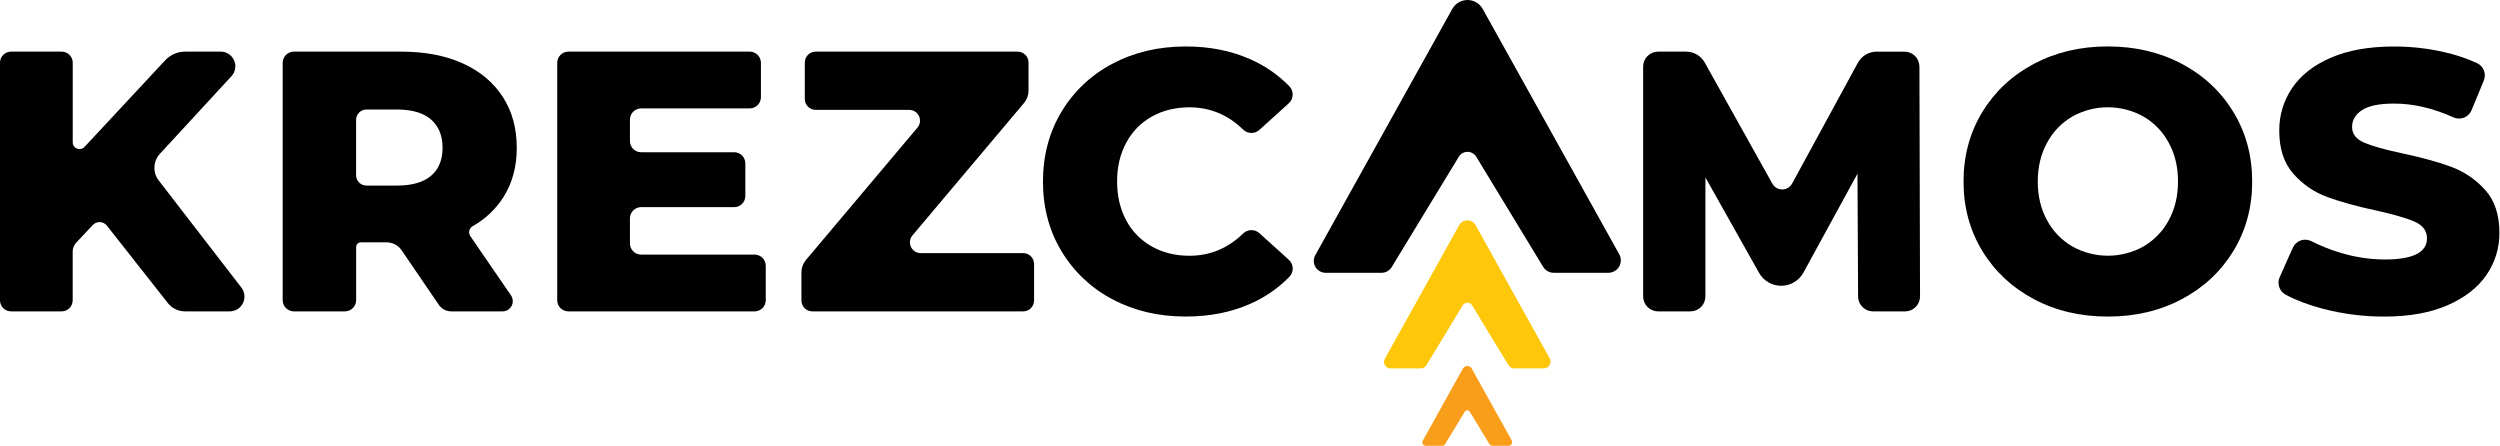
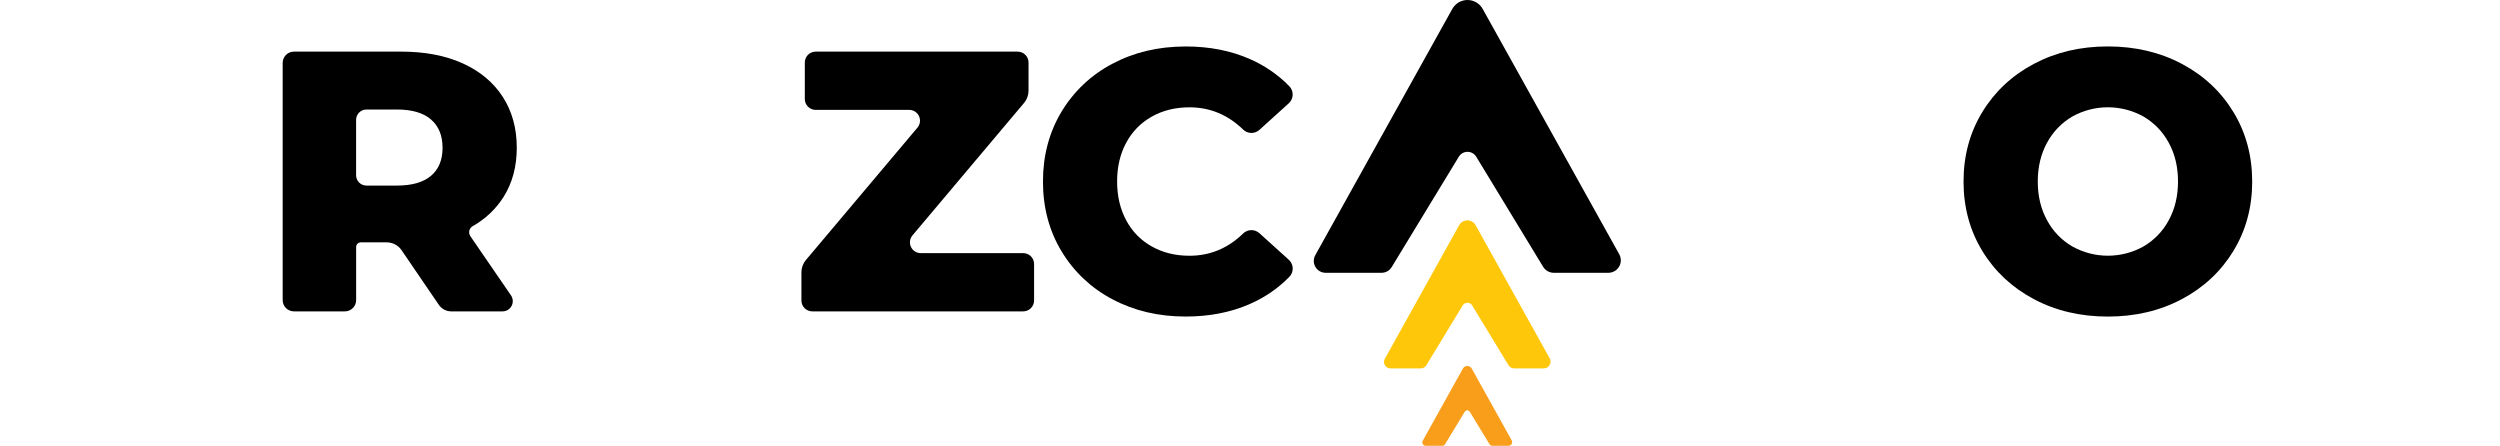
<svg xmlns="http://www.w3.org/2000/svg" width="2550" height="455" viewBox="0 0 2550 455" fill="none">
-   <path d="M94.64 229.52L77.64 247.63C75.393 250.025 74.142 253.186 74.14 256.47V306.32C74.14 309.305 72.957 312.168 70.85 314.282C68.744 316.396 65.885 317.589 62.9 317.6H11.28C8.288 317.6 5.419 316.411 3.304 314.296C1.188 312.181 0 309.312 0 306.32L0 63.94C0 60.948 1.188 58.079 3.304 55.964C5.419 53.848 8.288 52.66 11.28 52.66H62.9C64.381 52.66 65.848 52.952 67.217 53.519C68.585 54.085 69.829 54.916 70.876 55.964C71.924 57.011 72.754 58.255 73.321 59.623C73.888 60.992 74.18 62.459 74.18 63.94V145.15C74.184 146.54 74.605 147.896 75.389 149.044C76.172 150.191 77.282 151.077 78.575 151.587C79.868 152.096 81.284 152.206 82.64 151.902C83.996 151.597 85.229 150.893 86.18 149.88L168.5 61.49C171.094 58.704 174.235 56.482 177.726 54.962C181.217 53.443 184.983 52.66 188.79 52.66H225.14C228.034 52.664 230.864 53.51 233.286 55.093C235.708 56.676 237.618 58.928 238.783 61.577C239.948 64.225 240.319 67.156 239.85 70.011C239.38 72.866 238.092 75.524 236.14 77.66L163.09 156.9C159.712 160.562 157.74 165.301 157.522 170.277C157.304 175.254 158.855 180.147 161.9 184.09L246.23 293.35C247.946 295.578 249.004 298.242 249.284 301.04C249.564 303.839 249.055 306.659 247.815 309.183C246.574 311.707 244.651 313.833 242.265 315.321C239.878 316.808 237.122 317.598 234.31 317.6H188.63C185.282 317.6 181.977 316.84 178.965 315.378C175.953 313.916 173.312 311.79 171.24 309.16L109.02 230.16C108.177 229.083 107.111 228.202 105.896 227.576C104.68 226.95 103.343 226.594 101.977 226.533C100.611 226.473 99.248 226.708 97.982 227.224C96.715 227.739 95.575 228.522 94.64 229.52Z" fill="black" />
  <path d="M394.368 247.2H367.998C366.744 247.2 365.541 247.698 364.654 248.585C363.766 249.472 363.268 250.675 363.268 251.93V306.13C363.265 309.171 362.056 312.087 359.906 314.237C357.755 316.388 354.839 317.597 351.798 317.6H299.798C296.756 317.6 293.839 316.391 291.688 314.24C289.537 312.089 288.328 309.172 288.328 306.13V64.13C288.327 62.623 288.623 61.131 289.199 59.739C289.775 58.347 290.619 57.082 291.685 56.017C292.75 54.951 294.015 54.106 295.407 53.53C296.799 52.954 298.291 52.659 299.798 52.66H409.398C433.398 52.66 454.215 56.633 471.848 64.58C489.481 72.527 503.108 83.88 512.728 98.64C522.308 113.407 527.101 130.757 527.108 150.69C527.108 169.863 522.628 186.58 513.668 200.84C505.795 213.249 494.96 223.507 482.138 230.69C481.281 231.176 480.534 231.834 479.945 232.623C479.355 233.412 478.935 234.314 478.711 235.274C478.488 236.233 478.465 237.228 478.645 238.196C478.826 239.165 479.204 240.085 479.758 240.9L521.198 301.27C522.273 302.836 522.899 304.666 523.01 306.563C523.12 308.459 522.711 310.349 521.826 312.03C520.941 313.711 519.613 315.118 517.987 316.099C516.361 317.081 514.498 317.6 512.598 317.6H460.238C457.751 317.599 455.301 316.99 453.102 315.828C450.903 314.666 449.02 312.984 447.618 310.93L409.618 255.24C407.925 252.758 405.65 250.727 402.992 249.326C400.334 247.924 397.373 247.195 394.368 247.2ZM439.678 121.92C431.891 115.113 420.285 111.707 404.858 111.7H373.788C370.987 111.7 368.301 112.812 366.321 114.793C364.341 116.773 363.228 119.459 363.228 122.26V178.73C363.228 181.531 364.341 184.217 366.321 186.197C368.301 188.177 370.987 189.29 373.788 189.29H404.858C420.245 189.29 431.851 185.957 439.678 179.29C447.505 172.623 451.415 163.1 451.408 150.72C451.408 138.34 447.498 128.74 439.678 121.92Z" fill="black" />
-   <path d="M781.069 271.08V306.21C781.069 309.231 779.869 312.128 777.733 314.264C775.597 316.4 772.7 317.6 769.679 317.6H579.749C576.729 317.6 573.831 316.4 571.695 314.264C569.559 312.128 568.359 309.231 568.359 306.21V64.05C568.359 61.029 569.559 58.132 571.695 55.996C573.831 53.86 576.729 52.66 579.749 52.66H764.749C767.77 52.66 770.667 53.86 772.803 55.996C774.939 58.132 776.139 61.029 776.139 64.05V99.18C776.139 102.201 774.939 105.098 772.803 107.234C770.667 109.37 767.77 110.57 764.749 110.57H653.929C652.43 110.569 650.945 110.864 649.56 111.438C648.175 112.012 646.917 112.855 645.858 113.917C644.8 114.979 643.962 116.24 643.392 117.627C642.823 119.014 642.533 120.5 642.539 122V143.89C642.539 146.911 643.739 149.808 645.875 151.944C648.011 154.08 650.909 155.28 653.929 155.28H748.859C751.88 155.28 754.777 156.48 756.913 158.616C759.049 160.752 760.249 163.649 760.249 166.67V199.91C760.247 202.929 759.046 205.824 756.91 207.957C754.774 210.091 751.878 211.29 748.859 211.29H653.929C650.909 211.29 648.011 212.49 645.875 214.626C643.739 216.762 642.539 219.659 642.539 222.68V248.3C642.539 251.321 643.739 254.218 645.875 256.354C648.011 258.49 650.909 259.69 653.929 259.69H769.679C772.7 259.69 775.597 260.89 777.733 263.026C779.869 265.162 781.069 268.059 781.069 271.08Z" fill="black" />
  <path d="M1054.76 269.27V306.5C1054.76 309.442 1053.59 312.264 1051.51 314.345C1049.43 316.427 1046.61 317.597 1043.67 317.6H828.549C825.605 317.6 822.782 316.43 820.7 314.349C818.619 312.267 817.449 309.444 817.449 306.5V277.74C817.449 273.171 819.061 268.748 821.999 265.25L935.799 130.19C937.157 128.587 938.027 126.629 938.308 124.547C938.588 122.466 938.266 120.347 937.381 118.442C936.495 116.538 935.083 114.926 933.31 113.799C931.538 112.671 929.48 112.075 927.379 112.08H831.999C829.055 112.08 826.232 110.91 824.15 108.829C822.069 106.747 820.899 103.924 820.899 100.98V63.76C820.899 62.302 821.186 60.859 821.744 59.512C822.302 58.165 823.12 56.942 824.15 55.911C825.181 54.88 826.405 54.063 827.751 53.505C829.098 52.947 830.542 52.66 831.999 52.66H1038C1040.94 52.66 1043.77 53.829 1045.85 55.911C1047.93 57.993 1049.1 60.816 1049.1 63.76V92.51C1049.1 97.08 1047.48 101.504 1044.54 105L930.739 240.07C929.381 241.673 928.511 243.631 928.231 245.712C927.951 247.794 928.272 249.913 929.158 251.818C930.043 253.722 931.456 255.334 933.228 256.461C935.001 257.589 937.059 258.185 939.159 258.18H1043.67C1046.61 258.18 1049.43 259.348 1051.51 261.428C1053.59 263.508 1054.76 266.329 1054.76 269.27Z" fill="black" />
  <path d="M1134.76 305.3C1113.23 294.079 1095.24 277.119 1082.76 256.3C1070.12 235.36 1063.81 211.643 1063.83 185.15C1063.84 158.657 1070.14 134.94 1082.72 114C1095.2 93.179 1113.19 76.22 1134.72 65C1156.78 53.273 1181.7 47.407 1209.47 47.4C1233.69 47.4 1255.51 51.69 1274.95 60.27C1289.97 66.805 1303.59 76.188 1315.05 87.9C1316.19 89.059 1317.09 90.438 1317.69 91.952C1318.28 93.466 1318.57 95.085 1318.53 96.713C1318.48 98.34 1318.11 99.942 1317.44 101.423C1316.76 102.903 1315.79 104.232 1314.59 105.33L1284.54 132.51C1282.26 134.562 1279.29 135.671 1276.22 135.611C1273.15 135.552 1270.23 134.329 1268.03 132.19C1252.45 117.05 1234.19 109.477 1213.25 109.47C1198.87 109.47 1186.06 112.623 1174.84 118.93C1163.73 125.112 1154.66 134.384 1148.72 145.62C1142.52 157.1 1139.43 170.283 1139.45 185.17C1139.46 200.057 1142.55 213.24 1148.72 224.72C1154.66 235.955 1163.73 245.224 1174.84 251.4C1186.06 257.713 1198.86 260.867 1213.25 260.86C1234.19 260.86 1252.45 253.29 1268.03 238.15C1270.22 236.007 1273.15 234.781 1276.22 234.72C1279.28 234.658 1282.26 235.767 1284.54 237.82L1314.63 265C1315.83 266.098 1316.8 267.426 1317.47 268.906C1318.15 270.387 1318.52 271.988 1318.57 273.615C1318.61 275.242 1318.33 276.861 1317.73 278.376C1317.13 279.89 1316.24 281.269 1315.1 282.43C1303.63 294.119 1290.02 303.481 1275 310C1255.56 318.573 1233.73 322.863 1209.52 322.87C1181.75 322.89 1156.83 317.033 1134.76 305.3Z" fill="black" />
-   <path d="M1895.25 302.41L1894.63 177.18L1839.54 278C1837.31 282.084 1834.02 285.492 1830.02 287.865C1826.02 290.239 1821.45 291.491 1816.8 291.49C1812.2 291.492 1807.68 290.268 1803.71 287.945C1799.74 285.621 1796.46 282.282 1794.21 278.27L1739.52 181V302.33C1739.52 306.378 1737.91 310.261 1735.05 313.124C1732.19 315.987 1728.31 317.597 1724.26 317.6H1691.26C1687.21 317.597 1683.33 315.987 1680.47 313.124C1677.61 310.261 1676 306.378 1676 302.33V67.93C1676 65.925 1676.39 63.94 1677.16 62.087C1677.92 60.235 1679.05 58.551 1680.47 57.133C1681.88 55.715 1683.57 54.59 1685.42 53.822C1687.27 53.055 1689.26 52.66 1691.26 52.66H1719.81C1723.68 52.651 1727.48 53.678 1730.82 55.633C1734.16 57.588 1736.92 60.401 1738.81 63.78L1807.81 187.35C1808.81 189.148 1810.28 190.644 1812.06 191.682C1813.83 192.72 1815.86 193.262 1817.92 193.25C1819.98 193.239 1821.99 192.675 1823.76 191.618C1825.53 190.561 1826.98 189.049 1827.96 187.24L1895.05 64C1896.92 60.575 1899.67 57.716 1903.03 55.724C1906.38 53.732 1910.21 52.68 1914.11 52.68H1942.55C1946.59 52.68 1950.47 54.283 1953.33 57.138C1956.2 59.993 1957.81 63.867 1957.82 67.91L1958.43 302.31C1958.44 304.318 1958.04 306.307 1957.28 308.164C1956.52 310.02 1955.39 311.708 1953.98 313.13C1952.56 314.552 1950.87 315.68 1949.02 316.451C1947.17 317.221 1945.18 317.619 1943.17 317.62H1910.51C1906.47 317.62 1902.6 316.019 1899.74 313.168C1896.88 310.317 1895.26 306.449 1895.25 302.41Z" fill="black" />
  <path d="M2074.53 305.11C2052.2 293.25 2034.66 276.847 2021.92 255.9C2009.18 234.953 2002.81 211.363 2002.81 185.13C2002.81 158.89 2009.18 135.297 2021.92 114.35C2034.66 93.403 2052.2 77.003 2074.53 65.15C2096.84 53.29 2122 47.36 2150 47.36C2178 47.36 2203.17 53.29 2225.5 65.15C2247.84 77.01 2265.38 93.41 2278.11 114.35C2290.84 135.29 2297.22 158.883 2297.23 185.13C2297.23 211.37 2290.86 234.96 2278.11 255.9C2265.36 276.84 2247.83 293.243 2225.5 305.11C2203.17 316.97 2178 322.9 2150 322.9C2122 322.9 2096.84 316.97 2074.53 305.11ZM2186.37 251.36C2197.25 245.022 2206.17 235.786 2212.11 224.68C2218.41 213.2 2221.56 200.017 2221.57 185.13C2221.58 170.243 2218.42 157.06 2212.11 145.58C2206.16 134.475 2197.25 125.236 2186.37 118.89C2175.26 112.687 2162.75 109.43 2150.03 109.43C2137.31 109.43 2124.8 112.687 2113.7 118.89C2102.83 125.236 2093.93 134.476 2088 145.58C2081.69 157.06 2078.54 170.243 2078.53 185.13C2078.52 200.017 2081.68 213.2 2088 224.68C2093.94 235.787 2102.84 245.024 2113.73 251.36C2124.83 257.563 2137.34 260.82 2150.06 260.82C2162.78 260.82 2175.29 257.563 2186.4 251.36H2186.37Z" fill="black" />
-   <path d="M2369.55 315C2354.76 311.12 2342.01 306.293 2331.29 300.52C2328.23 298.851 2325.91 296.089 2324.8 292.785C2323.69 289.482 2323.86 285.88 2325.29 282.7L2338.65 252.7C2339.42 250.97 2340.54 249.416 2341.94 248.135C2343.34 246.854 2344.98 245.872 2346.77 245.249C2348.56 244.626 2350.46 244.376 2352.35 244.514C2354.24 244.651 2356.09 245.174 2357.77 246.05C2366.88 250.71 2376.4 254.539 2386.2 257.49C2401.15 262.174 2416.71 264.598 2432.38 264.68C2461.14 264.68 2475.52 257.49 2475.52 243.11C2475.52 235.543 2471.42 229.927 2463.22 226.26C2455.02 222.593 2441.84 218.747 2423.67 214.72C2403.74 210.433 2387.07 205.83 2373.67 200.91C2360.38 196.042 2348.54 187.904 2339.23 177.25C2329.64 166.403 2324.84 151.77 2324.85 133.35C2324.67 117.764 2329.3 102.501 2338.09 89.63C2346.92 76.637 2360.1 66.353 2377.65 58.78C2395.2 51.207 2416.71 47.423 2442.18 47.43C2459.5 47.422 2476.77 49.392 2493.65 53.3C2504.95 55.847 2515.96 59.55 2526.51 64.35C2529.75 65.861 2532.28 68.566 2533.58 71.9C2534.87 75.234 2534.82 78.939 2533.45 82.24L2521 112.38C2520.29 114.092 2519.25 115.646 2517.94 116.948C2516.62 118.251 2515.06 119.276 2513.34 119.964C2511.62 120.651 2509.78 120.986 2507.93 120.949C2506.07 120.913 2504.25 120.505 2502.56 119.75C2481.81 110.35 2461.59 105.65 2441.89 105.65C2427 105.65 2416.15 107.857 2409.34 112.27C2402.53 116.683 2399.13 122.423 2399.12 129.49C2399.12 136.557 2403.16 141.857 2411.23 145.39C2419.3 148.923 2432.3 152.59 2450.23 156.39C2470.41 160.69 2487.12 165.297 2500.37 170.21C2513.59 175.111 2525.41 183.164 2534.82 193.67C2544.53 204.403 2549.38 218.977 2549.39 237.39C2549.54 252.797 2544.91 267.871 2536.14 280.54C2527.31 293.4 2514.07 303.68 2496.4 311.38C2478.73 319.08 2457.27 322.92 2432 322.9C2410.93 322.965 2389.94 320.309 2369.55 315Z" fill="black" />
  <path d="M1481.34 9.12L1341.6 260.26C1340.57 262.103 1340.05 264.183 1340.07 266.292C1340.1 268.401 1340.67 270.468 1341.74 272.287C1342.81 274.105 1344.33 275.613 1346.17 276.661C1348 277.709 1350.07 278.26 1352.18 278.26H1409.18C1411.26 278.258 1413.3 277.721 1415.11 276.702C1416.92 275.683 1418.44 274.215 1419.52 272.44L1488 159.85C1488.93 158.327 1490.23 157.068 1491.78 156.195C1493.34 155.321 1495.09 154.863 1496.87 154.863C1498.66 154.863 1500.41 155.321 1501.96 156.195C1503.52 157.068 1504.82 158.327 1505.75 159.85L1574 272.14C1575.13 274.005 1576.73 275.547 1578.63 276.617C1580.53 277.687 1582.68 278.25 1584.86 278.25H1640.52C1642.73 278.251 1644.91 277.673 1646.83 276.574C1648.75 275.475 1650.36 273.892 1651.48 271.984C1652.6 270.075 1653.21 267.906 1653.23 265.692C1653.26 263.478 1652.71 261.295 1651.63 259.36L1512.35 9.12C1510.81 6.356 1508.56 4.053 1505.84 2.449C1503.11 0.846 1500.01 0 1496.84 0C1493.68 0 1490.58 0.846 1487.85 2.449C1485.12 4.053 1482.88 6.356 1481.34 9.12Z" fill="black" />
  <path d="M1488.33 229.69L1412.5 366C1411.94 367 1411.66 368.127 1411.67 369.271C1411.69 370.415 1412 371.535 1412.58 372.521C1413.16 373.506 1413.99 374.324 1414.98 374.892C1415.97 375.46 1417.09 375.759 1418.24 375.76H1449.24C1450.37 375.759 1451.47 375.468 1452.46 374.914C1453.44 374.361 1454.26 373.564 1454.85 372.6L1491.97 311.51C1492.47 310.682 1493.18 309.998 1494.02 309.523C1494.87 309.048 1495.82 308.799 1496.79 308.799C1497.76 308.799 1498.71 309.048 1499.55 309.523C1500.4 309.998 1501.11 310.682 1501.61 311.51L1538.61 372.44C1539.22 373.453 1540.09 374.291 1541.12 374.872C1542.15 375.454 1543.31 375.759 1544.5 375.76H1574.71C1575.91 375.754 1577.08 375.437 1578.12 374.838C1579.16 374.239 1580.03 373.38 1580.63 372.346C1581.24 371.311 1581.56 370.137 1581.58 368.938C1581.59 367.74 1581.29 366.558 1580.71 365.51L1505.15 229.7C1504.31 228.205 1503.09 226.96 1501.61 226.093C1500.14 225.225 1498.45 224.768 1496.74 224.767C1495.03 224.766 1493.35 225.221 1491.87 226.087C1490.39 226.952 1489.17 228.196 1488.33 229.69Z" fill="#FFC709" />
  <path d="M1492.15 375.92L1451.22 449.48C1450.92 450.02 1450.77 450.629 1450.78 451.246C1450.79 451.863 1450.95 452.468 1451.27 453C1451.58 453.532 1452.03 453.973 1452.56 454.28C1453.1 454.587 1453.7 454.749 1454.32 454.75H1471C1471.61 454.745 1472.2 454.585 1472.72 454.286C1473.25 453.986 1473.69 453.557 1474 453.04L1494 420.04C1494.26 419.583 1494.64 419.203 1495.1 418.939C1495.56 418.676 1496.07 418.537 1496.6 418.537C1497.13 418.537 1497.65 418.676 1498.1 418.939C1498.56 419.203 1498.94 419.583 1499.2 420.04L1519.2 452.93C1519.53 453.476 1520 453.927 1520.56 454.24C1521.11 454.554 1521.74 454.719 1522.38 454.72H1538.69C1539.34 454.718 1539.98 454.547 1540.54 454.224C1541.1 453.901 1541.57 453.437 1541.9 452.877C1542.23 452.318 1542.4 451.683 1542.41 451.034C1542.42 450.386 1542.26 449.747 1541.94 449.18L1501.16 375.89C1500.7 375.1 1500.04 374.445 1499.25 373.991C1498.46 373.537 1497.56 373.299 1496.65 373.302C1495.73 373.305 1494.84 373.549 1494.05 374.008C1493.26 374.468 1492.61 375.127 1492.15 375.92Z" fill="#F89E1B" />
</svg>